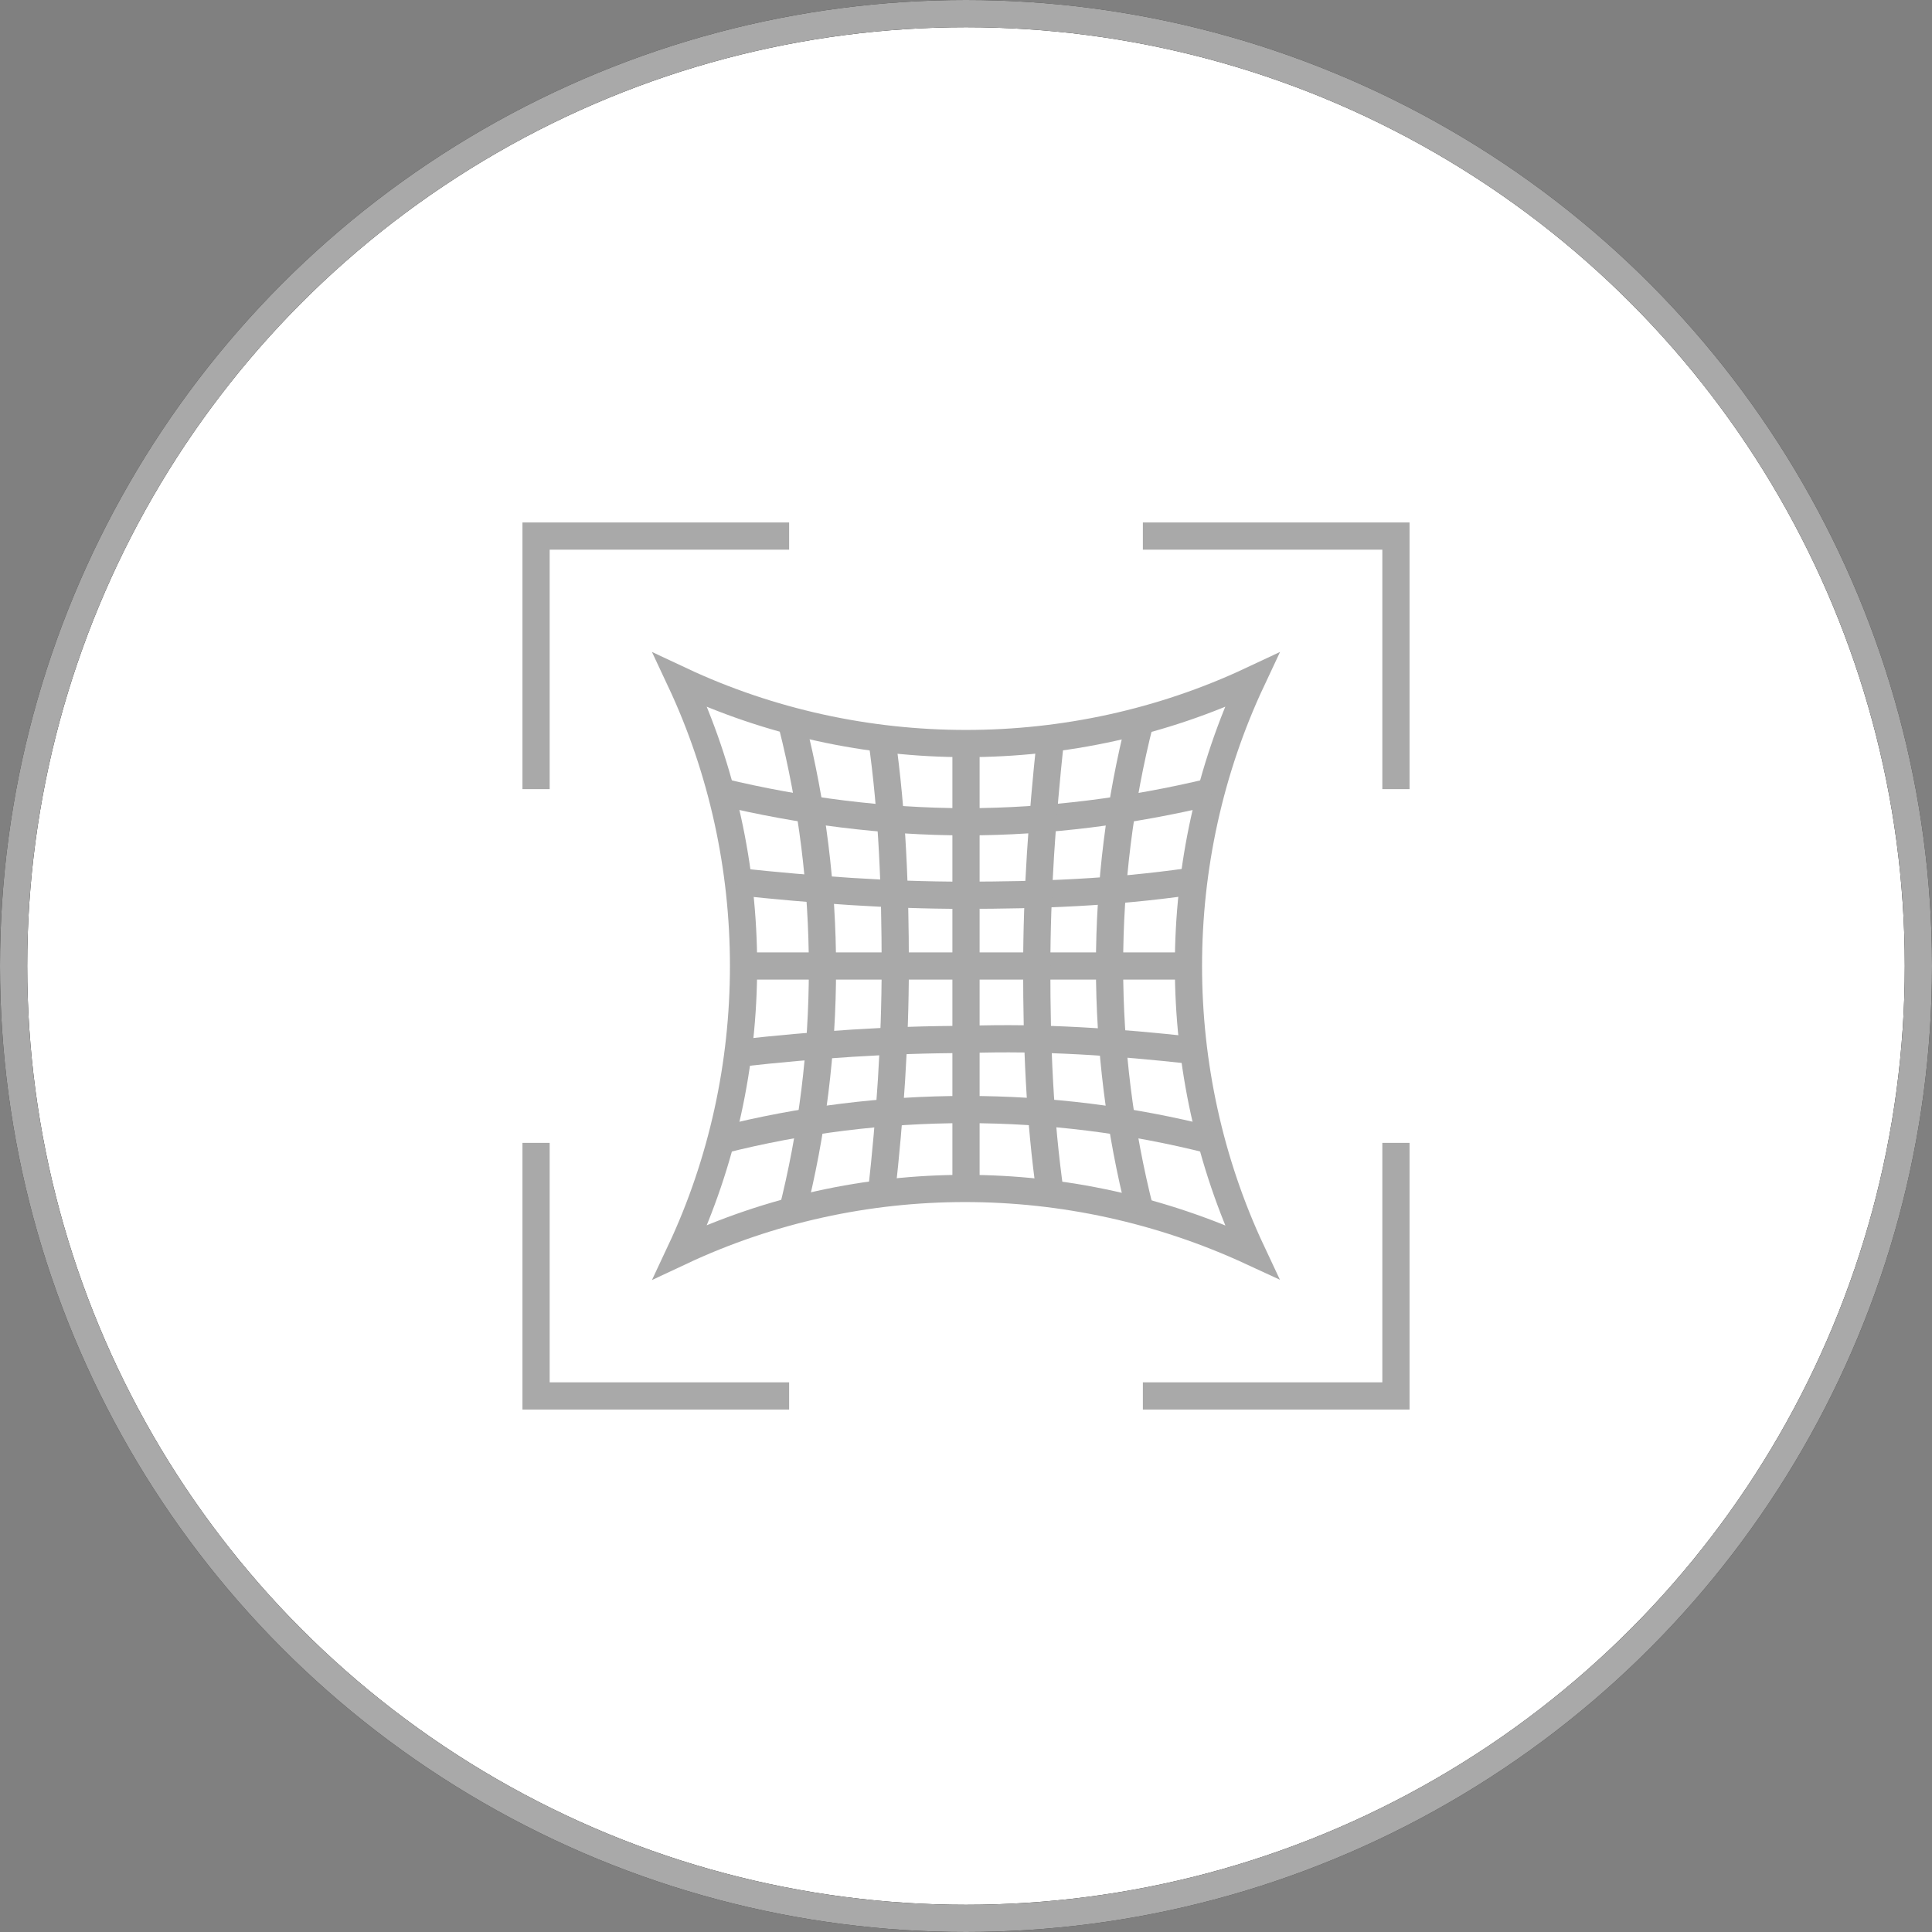
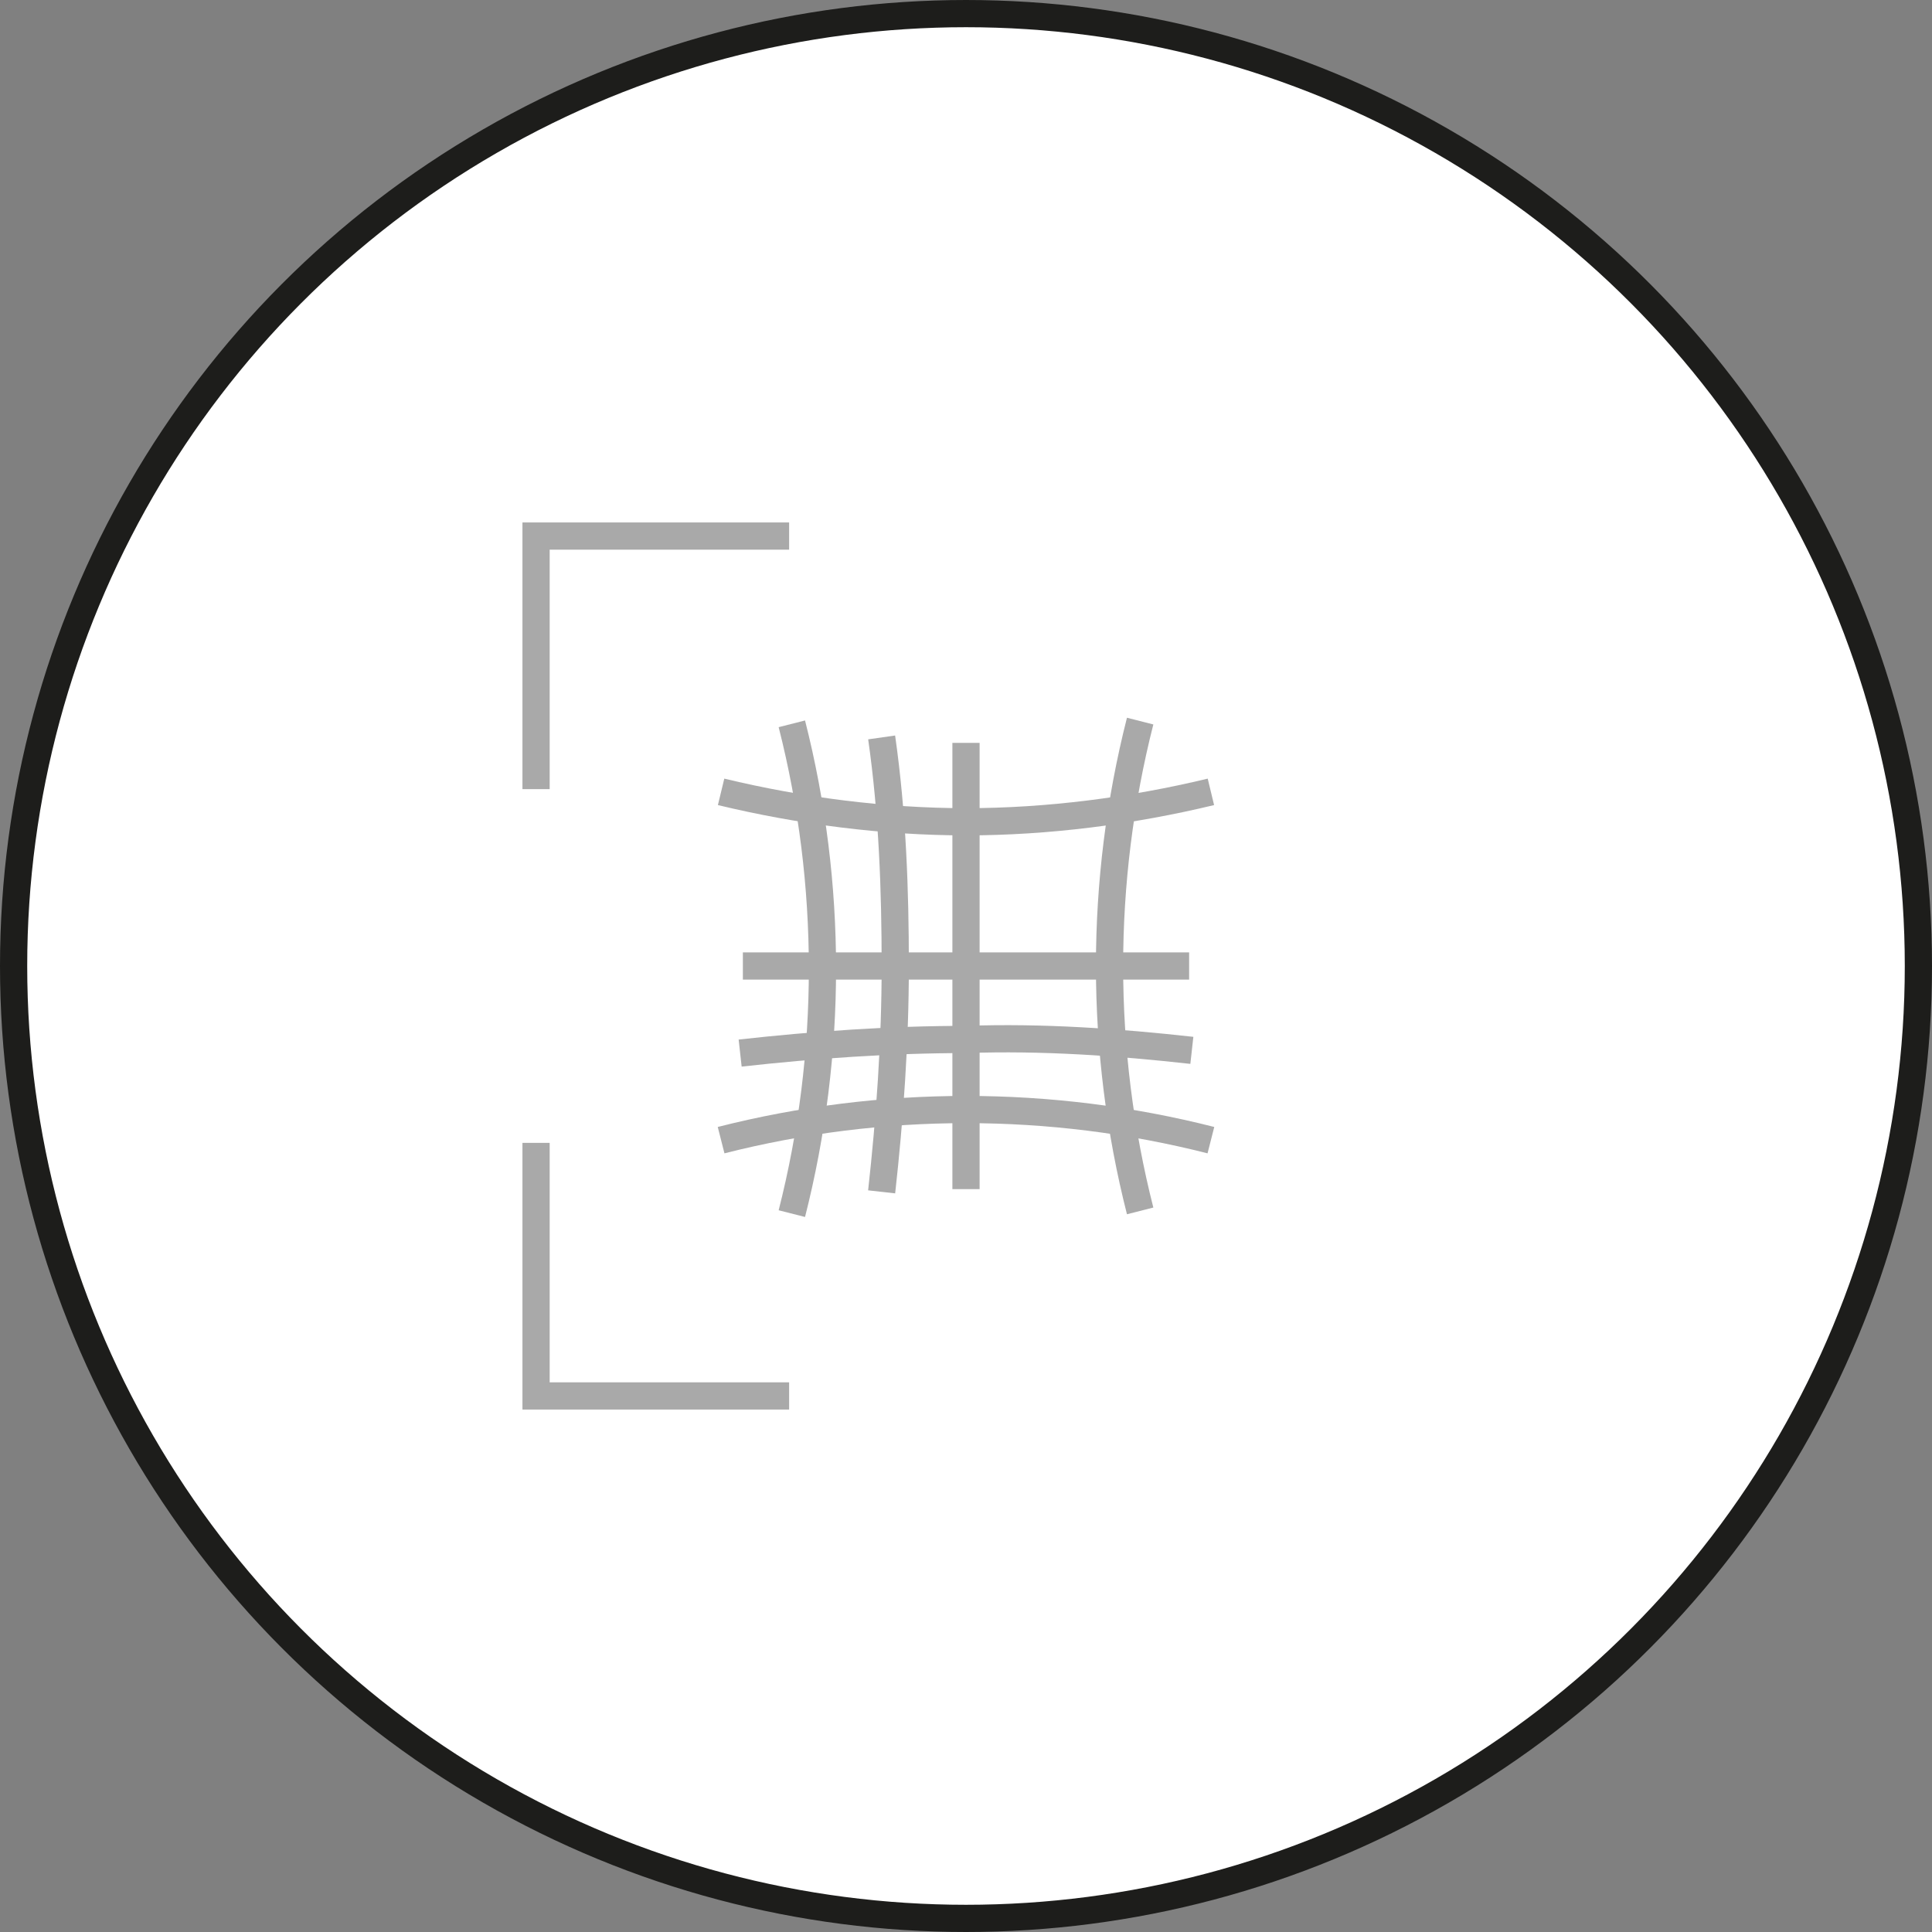
<svg xmlns="http://www.w3.org/2000/svg" enable-background="new 0 0 71 71" viewBox="0 0 71 71">
  <rect x="0" y="0" width="71" height="71" fill="#808080" stroke="none" />
  <g stroke-miterlimit="10">
    <circle cx="35.5" cy="35.5" fill="#fff" r="35" stroke="#1d1d1b" />
    <g stroke="#a9a9a9">
-       <path d="m25 46c3.1-6.6 3.1-14.4 0-21 6.6 3.1 14.4 3.1 21 0-3.1 6.6-3.1 14.4 0 21-6.7-3.1-14.4-3.1-21 0z" fill="#fff" />
+       <path d="m25 46z" fill="#fff" />
      <g fill="none">
        <path d="m29 19.7h-9.3v9.3" />
-         <path d="m42 51.3h9.3v-9.3" />
-         <path d="m51.3 29v-9.3h-9.3" />
        <path d="m19.7 42v9.3h9.3" />
        <path d="m26.5 29.1c2.9.7 6 1.1 9 1.1s6.1-.4 9-1.1" />
        <path d="m44.5 41.9c-5.9-1.5-12.1-1.5-18 0" />
-         <path d="m27.1 32.4c2.8.3 5.6.5 8.3.5 2.8 0 5.5-.1 8.3-.5" />
        <path d="m43.8 38.6c-2.7-.3-5.5-.5-8.3-.4-2.8 0-5.6.2-8.3.5" />
        <path d="m27.3 35.5h8.2 8.2" />
        <path d="m41.9 26.5c-1.5 5.9-1.5 12.1 0 18" />
        <path d="m29.1 44.6c1.5-5.9 1.5-12.1 0-18" />
-         <path d="m38.6 27.2c-.3 2.8-.5 5.6-.5 8.4s.1 5.5.5 8.3" />
        <path d="m32.4 43.8c.3-2.7.5-5.5.5-8.3s-.1-5.6-.5-8.4" />
        <path d="m35.5 27.3v8.2 8.2" />
-         <circle cx="35.5" cy="35.5" r="35" />
      </g>
    </g>
  </g>
</svg>